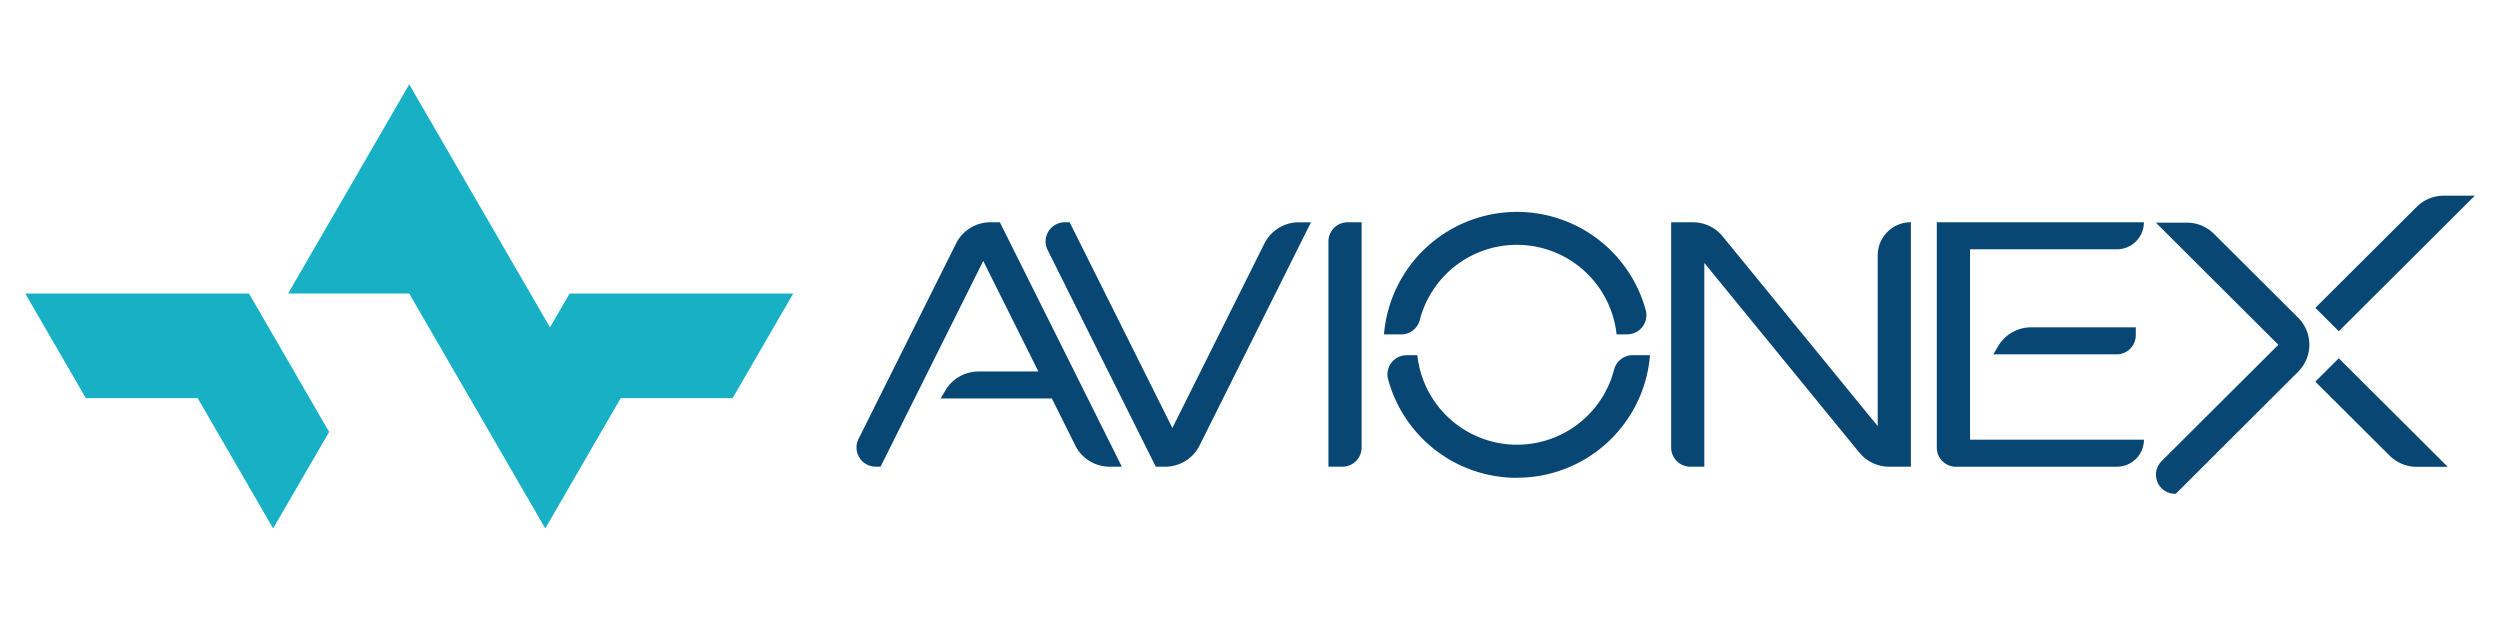
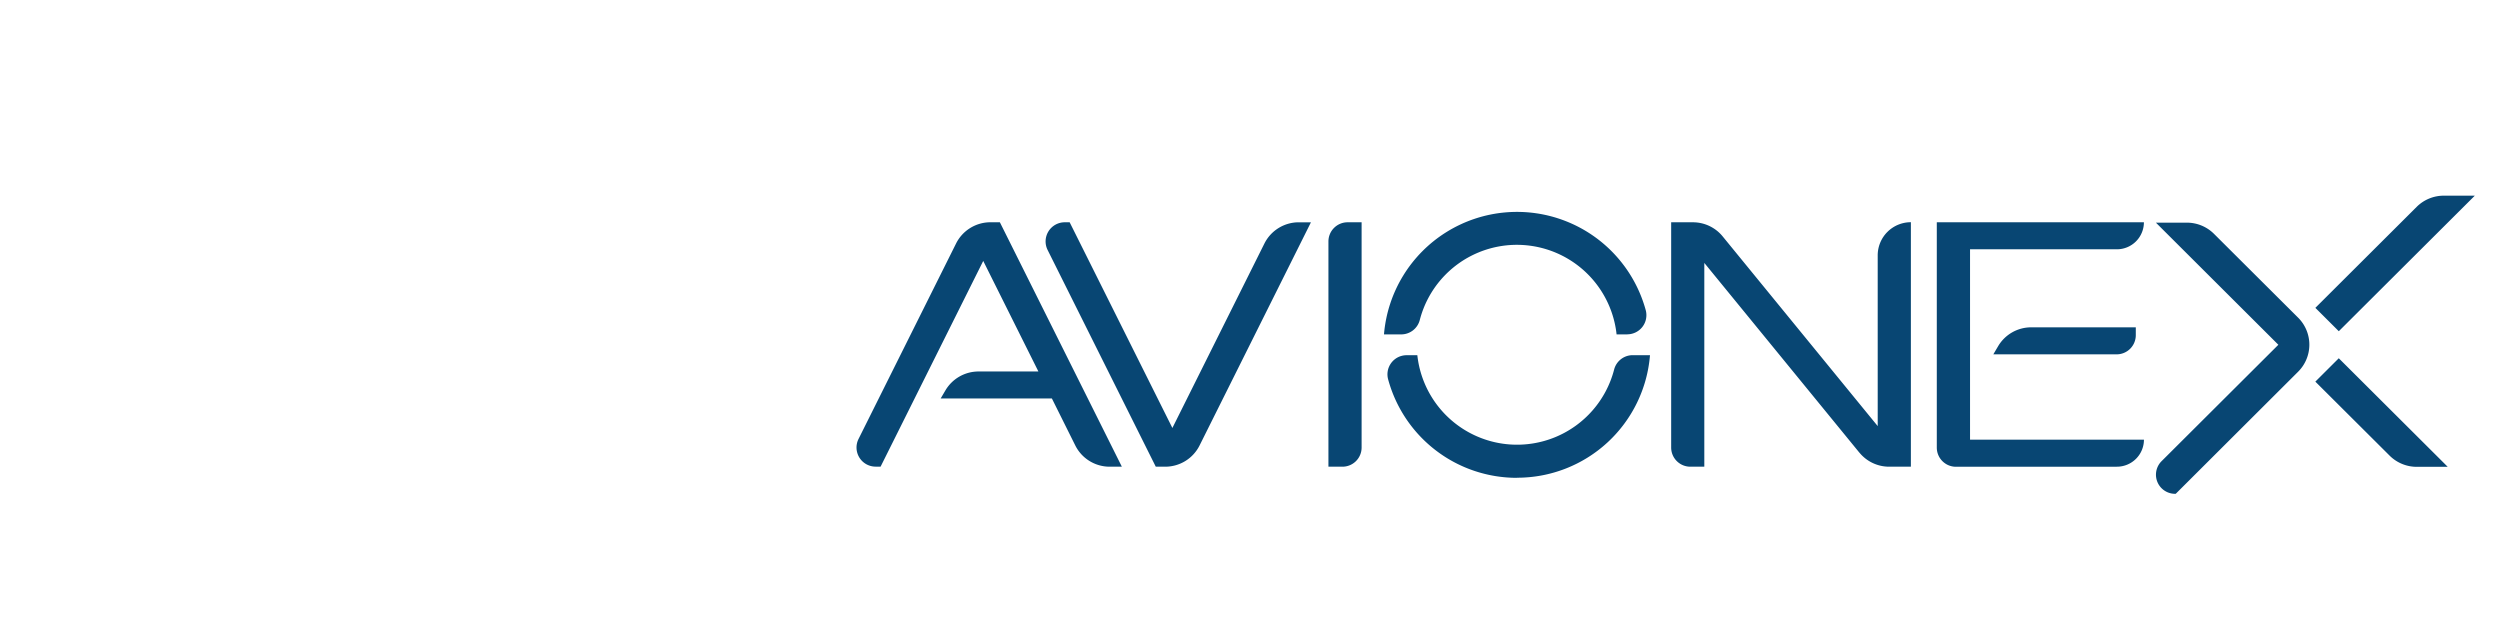
<svg xmlns="http://www.w3.org/2000/svg" width="306" height="76" viewBox="0 0 306 76">
  <defs>
    <style>
      .cls-1 {
        fill: #084673;
      }

      .cls-1, .cls-2 {
        fill-rule: evenodd;
      }

      .cls-2 {
        fill: #17b0c4;
      }
    </style>
  </defs>
  <path class="cls-1" d="M286.269,40.542L283.4,37.681l12.4-12.36a4.7,4.7,0,0,1,3.323-1.371h3.794Zm-19.961,19.9h-0.071a2.339,2.339,0,0,1-1.66-3.995L278.871,42.2,263.883,27.253h3.791a4.7,4.7,0,0,1,3.32,1.371L281.288,38.88a4.669,4.669,0,0,1,0,6.62h0Zm-9.863-17.071H243.983l0.586-.994a4.7,4.7,0,0,1,4.052-2.312h12.8v0.957a2.346,2.346,0,0,1-2.343,2.35h-2.634ZM259.1,57.132H239.415a2.347,2.347,0,0,1-2.351-2.342V27.208h25.35a3.311,3.311,0,0,1-3.315,3.306H241.133v23.3h21.286a3.31,3.31,0,0,1-3.31,3.31H259.1Zm-31.508-1.725L208.608,32.181V57.124H206.9a2.346,2.346,0,0,1-2.349-2.342V27.208h2.658a4.7,4.7,0,0,1,3.643,1.725l18.979,23.221V31.249a4.056,4.056,0,0,1,4.061-4.05h0V57.124h-2.659a4.7,4.7,0,0,1-3.642-1.725Zm-41.922,3.079A16.324,16.324,0,0,1,169.9,46.407a2.341,2.341,0,0,1,1.682-2.854,2.366,2.366,0,0,1,.6-0.075h1.3a12.275,12.275,0,0,0,24.086,1.759,2.346,2.346,0,0,1,2.274-1.764h2.117a16.31,16.31,0,0,1-16.277,15v0.009Zm13.5-17.556h-1.3a12.275,12.275,0,0,0-24.088-1.764,2.348,2.348,0,0,1-2.274,1.764H169.4A16.336,16.336,0,0,1,201.448,38a2.346,2.346,0,0,1-2.27,2.922ZM164.318,57.124H162.6V29.55a2.346,2.346,0,0,1,2.349-2.342h1.712V54.782A2.346,2.346,0,0,1,164.318,57.124Zm-21.7,0h-1.151l-13.241-26.53a2.345,2.345,0,0,1,2.1-3.387h0.6L143.5,52.384,154.767,29.8a4.7,4.7,0,0,1,4.211-2.59h1.482L146.827,54.526A4.7,4.7,0,0,1,142.62,57.124Zm-6.79,0a4.7,4.7,0,0,1-4.213-2.6l-2.863-5.748H115.135l0.586-.994a4.7,4.7,0,0,1,4.051-2.312H127.1l-6.752-13.532L107.784,57.117h-0.6a2.342,2.342,0,0,1-2.1-3.387l11.938-23.924a4.7,4.7,0,0,1,4.211-2.6h1.151l14.931,29.916H135.83ZM299.6,57.139h-3.793a4.7,4.7,0,0,1-3.32-1.371l-9.09-9.056,2.869-2.861Z" />
-   <path id="Shape_1_copy" data-name="Shape 1 copy" class="cls-2" d="M97.092,35.928l-7.415,12.8H75.98L66.742,64.682,50.086,35.928H35.263l7.415-12.8,7.413-12.8,7.415,12.8,9.81,16.942,2.4-4.14H97.092v0Zm-94,0,7.413,12.8H24.194l9.238,15.952L40.288,52.87l-9.81-16.942H3.092Z" />
</svg>